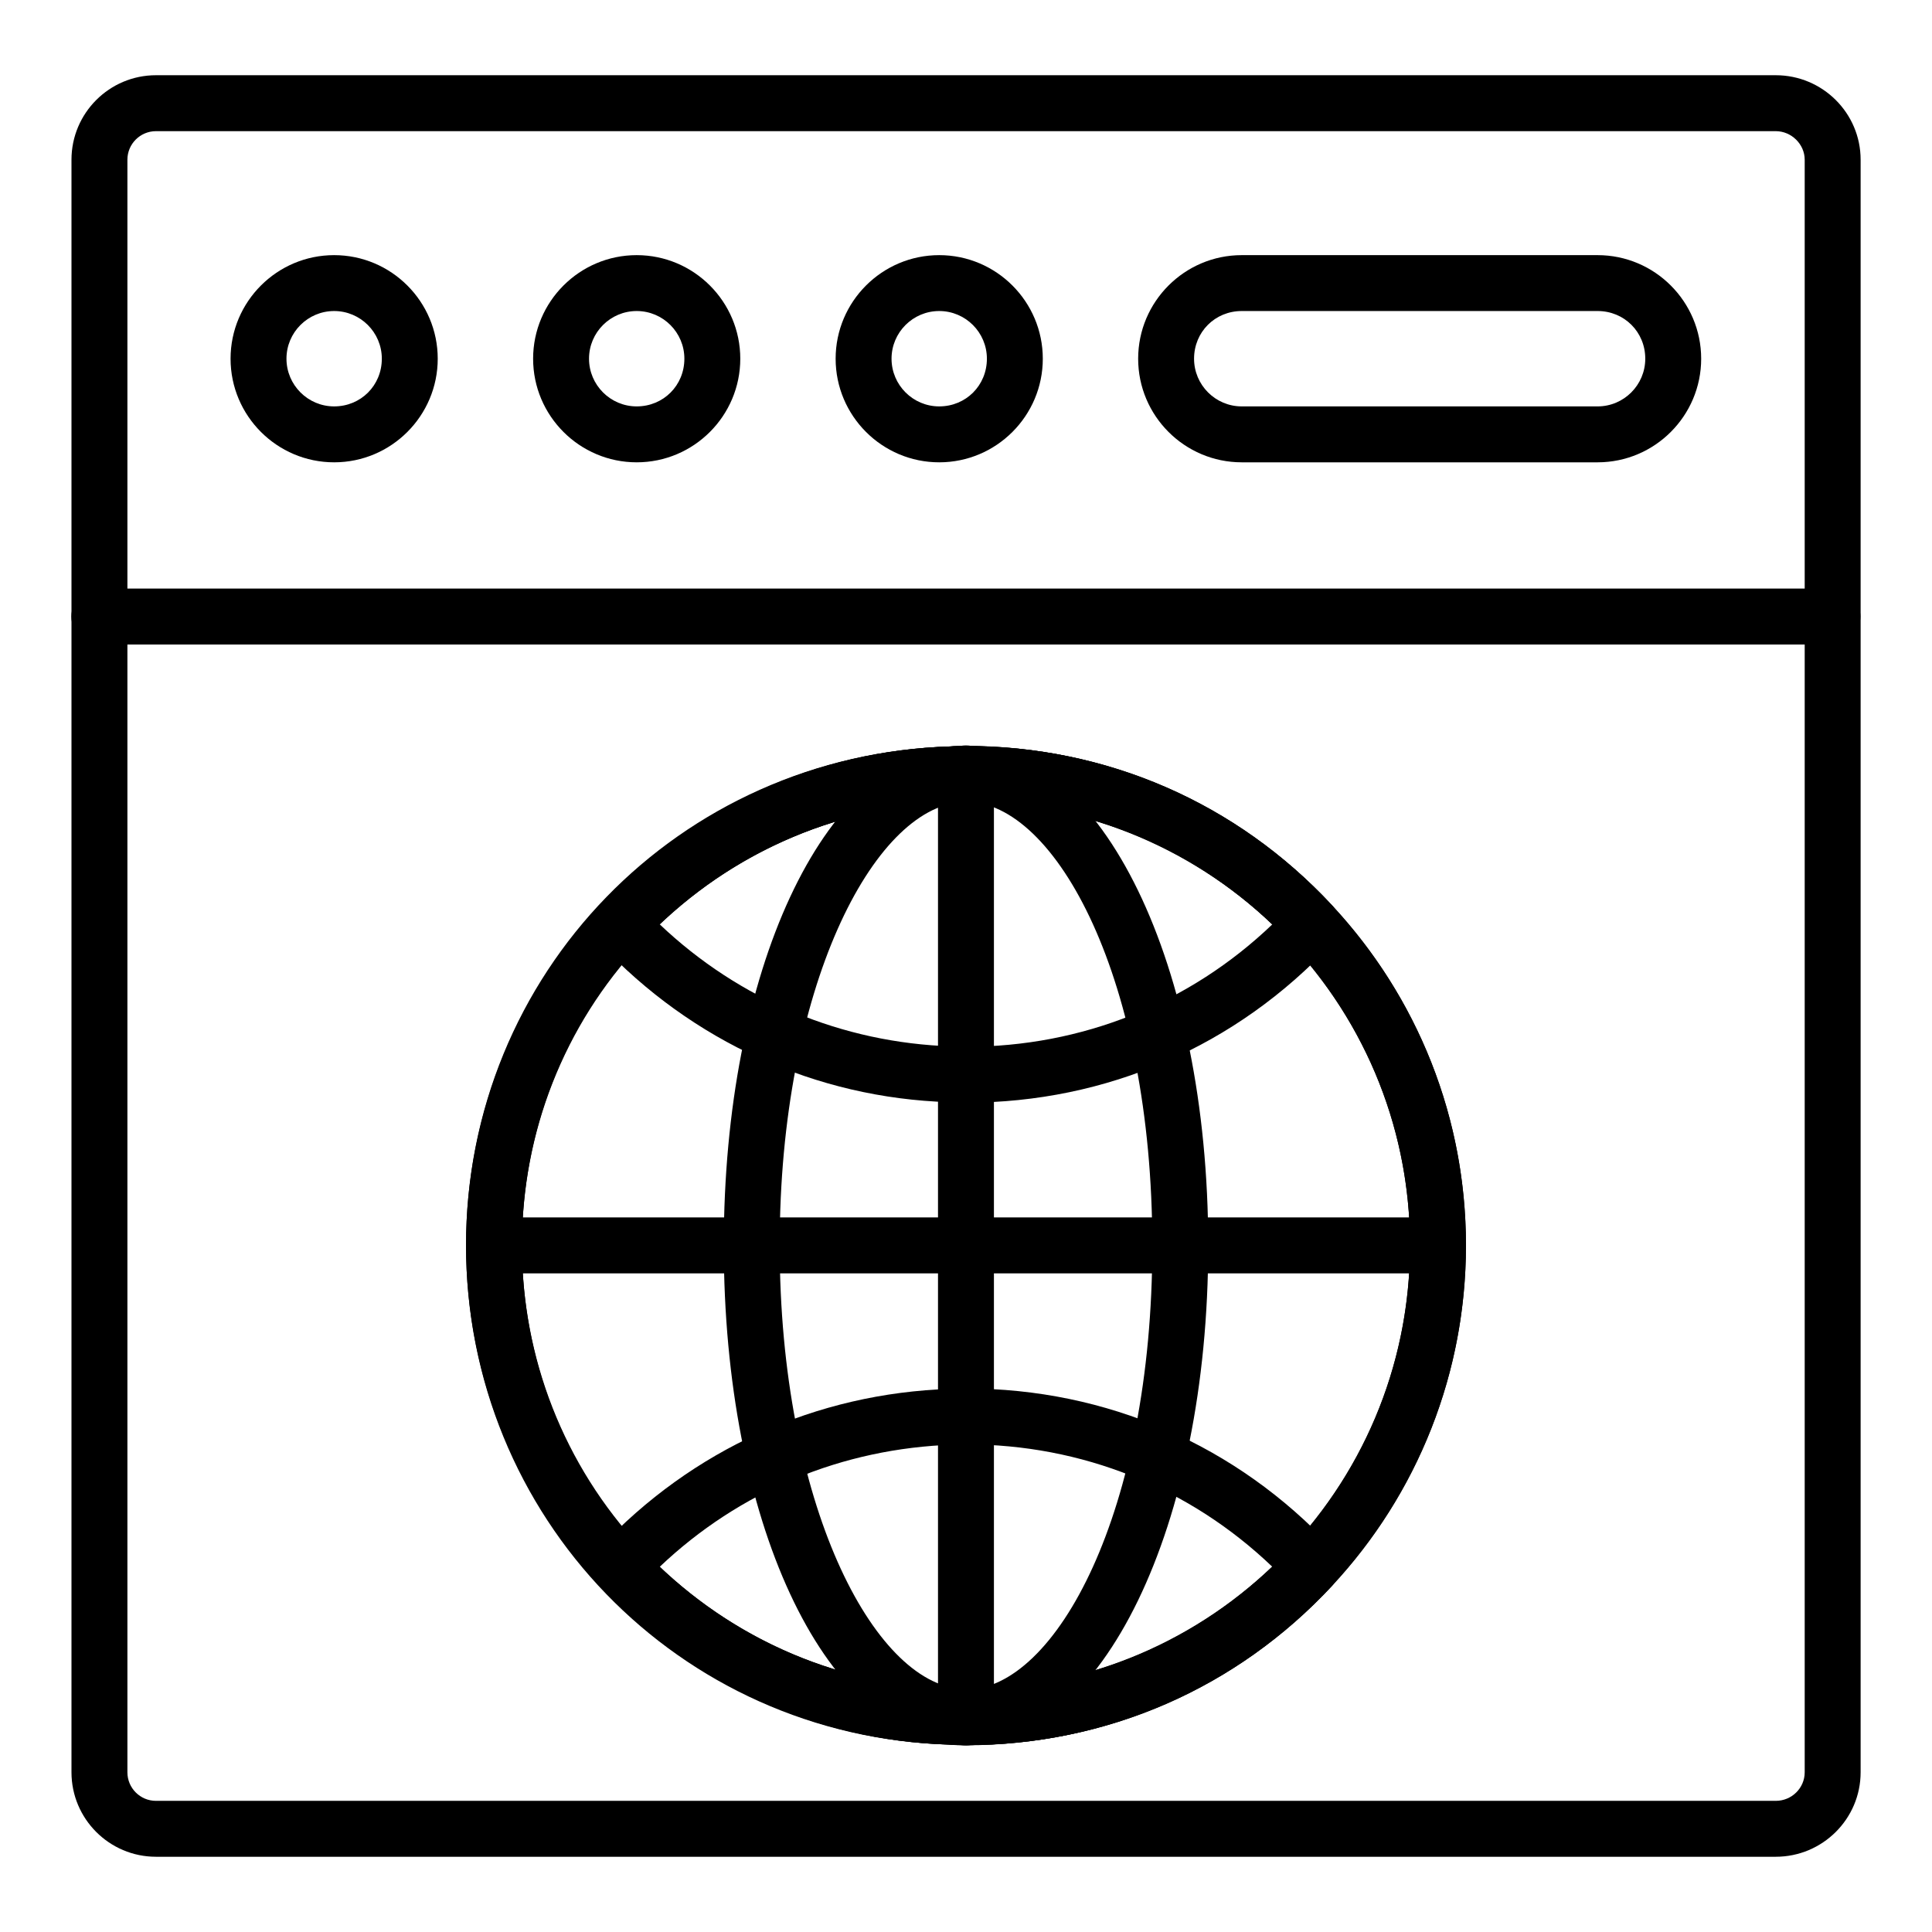
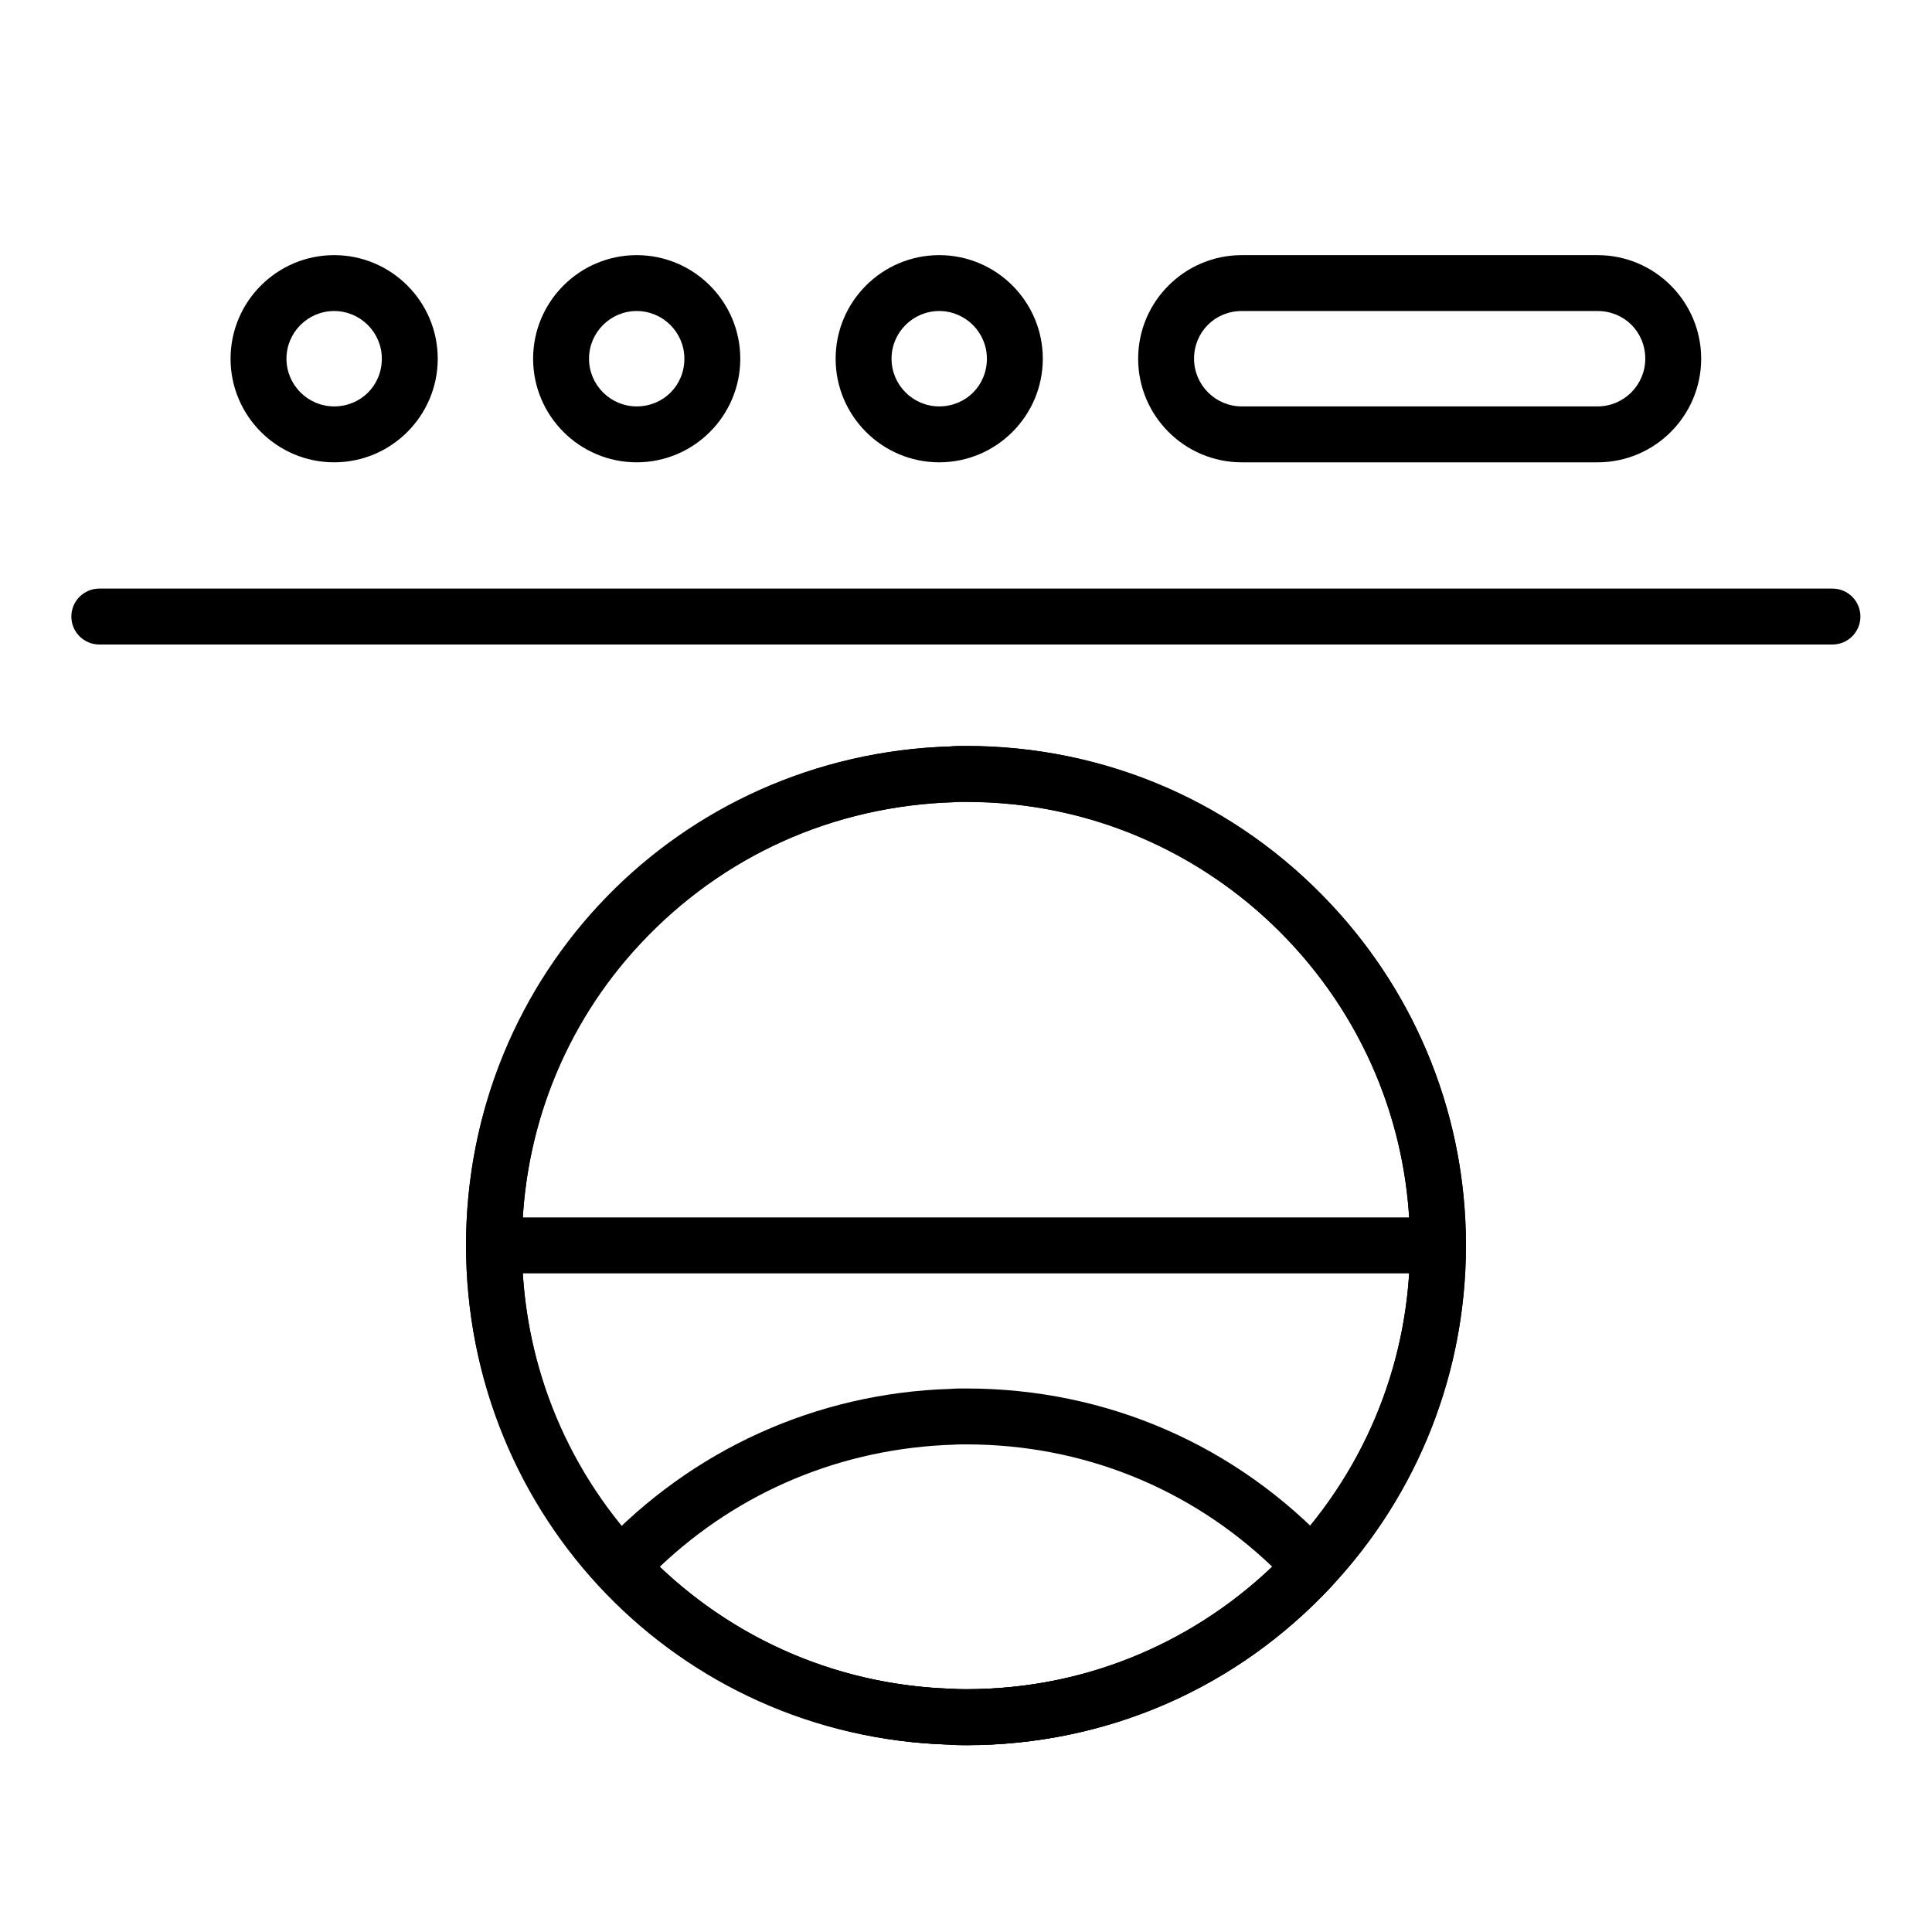
<svg xmlns="http://www.w3.org/2000/svg" fill="#000000" width="800px" height="800px" version="1.1" viewBox="144 144 512 512">
  <g>
    <path d="m400 606.51c-1.574 0-3.144-0.016-4.719-0.188-71.387-2.121-127.78-60.254-127.78-132.31 0-71.969 56.391-130.04 128.38-132.2 0.977-0.129 2.547-0.145 4.121-0.145 73.059 0 132.5 59.371 132.5 132.35 0 73.062-59.438 132.5-132.5 132.5zm-0.645-250.03c-0.809 0-1.621 0.008-2.43 0.102-64.527 1.961-114.61 53.52-114.61 117.43 0 63.988 50.074 115.62 114 117.54 1.625 0.16 2.648 0.129 3.676 0.145 64.891 0 117.68-52.789 117.68-117.68 0-64.809-52.789-117.53-117.68-117.53h-0.645z" />
    <path d="m400.05 606.47c-1.492 0-3.109-0.008-4.606-0.137-35.117-1.086-68.09-16.027-92.449-42.051-22.891-24.551-35.488-56.594-35.488-90.246 0-33.695 12.605-65.711 35.488-90.137 24.367-26.031 57.34-40.98 92.84-42.082 1.105-0.102 2.723-0.109 4.215-0.109 37.223 0 71.66 14.992 96.961 42.211 22.875 24.535 35.477 56.535 35.477 90.117 0 33.645-12.602 65.688-35.48 90.23-25.301 27.211-59.734 42.203-96.957 42.203zm-0.547-249.95c-0.934 0-1.906 0.008-2.82 0.078-31.918 1.004-61.211 14.281-82.871 37.422-20.305 21.668-31.488 50.09-31.488 80.008 0 29.883 11.188 58.344 31.5 80.133 21.641 23.117 50.934 36.402 82.473 37.379 1.477 0.109 2.644 0.078 3.754 0.109 33.059 0 63.637-13.312 86.109-37.48 20.32-21.801 31.512-50.258 31.512-80.137 0-29.809-11.188-58.23-31.504-80.023-22.477-24.172-53.055-37.484-86.113-37.484-0.188-0.004-0.367-0.004-0.551-0.004z" />
-     <path d="m400.05 436.22c-1.492 0-3.109-0.008-4.606-0.137-35.109-1.086-68.082-16.027-92.449-42.051-2.668-2.852-2.668-7.277 0-10.129 24.367-26.031 57.34-40.98 92.84-42.082 1.105-0.102 2.723-0.109 4.215-0.109 37.223 0 71.66 14.992 96.961 42.211 2.644 2.844 2.644 7.242 0 10.086-25.312 27.219-59.746 42.211-96.961 42.211zm-81.211-47.254c21.059 20 48.301 31.422 77.453 32.336 1.477 0.102 2.644 0.078 3.754 0.102 30.68 0 59.227-11.469 81.137-32.438-21.91-20.969-50.457-32.438-81.137-32.438-1.105-0.008-2.273-0.008-3.367 0.078-29.512 0.93-56.777 12.355-77.84 32.359z" />
    <path d="m400.05 606.47c-1.492 0-3.109-0.008-4.606-0.137-35.117-1.086-68.09-16.027-92.449-42.051-2.668-2.852-2.668-7.277 0-10.129 24.367-26.027 57.34-40.965 92.836-42.082 1.109-0.102 2.727-0.109 4.219-0.109 37.215 0 71.652 14.992 96.961 42.211 2.644 2.844 2.644 7.242 0 10.086-25.305 27.219-59.738 42.211-96.961 42.211zm-81.211-47.254c21.055 20 48.297 31.422 77.453 32.336 1.477 0.102 2.644 0.074 3.754 0.102 30.68 0 59.227-11.469 81.137-32.438-21.91-20.969-50.457-32.438-81.133-32.438-1.105 0.008-2.273-0.008-3.367 0.078-29.516 0.938-56.781 12.359-77.844 32.359z" />
-     <path d="m400 606.51c-0.68 0-1.645 0-2.777-0.203-35.047-2.859-61.414-59.547-61.414-132.3 0-72.664 26.367-129.29 61.414-132.14 1.133-0.203 2.098-0.203 2.777-0.203 35.996 0 64.191 58.137 64.191 132.35 0 74.301-28.195 132.5-64.191 132.5zm0-250.03c-0.418 0.102-0.852 0.102-1.281 0.129-23.227 1.535-48.094 49.078-48.094 117.4 0 68.418 24.867 116.02 48.094 117.55 0.43 0.027 0.855 0.094 1.277 0.203 23.848-0.074 49.379-47.363 49.379-117.75-0.004-70.301-25.531-117.53-49.375-117.53z" />
    <path d="m525.07 481.45h-250.16c-4.09 0-7.41-3.312-7.41-7.41 0-4.094 3.316-7.41 7.41-7.41h250.16c4.09 0 7.41 3.312 7.41 7.41s-3.316 7.41-7.41 7.41z" />
-     <path d="m399.99 606.53c-4.09 0-7.41-3.312-7.41-7.41v-250.17c0-4.094 3.316-7.41 7.41-7.41 4.09 0 7.41 3.312 7.41 7.41v250.17c-0.004 4.098-3.32 7.41-7.41 7.41z" />
-     <path d="m614.6 636.06h-429.27c-12.344 0-22.387-10.043-22.387-22.387v-427.35c0-12.344 10.043-22.387 22.387-22.387h429.27c12.398 0 22.484 10.043 22.484 22.387v427.35c0 12.344-10.086 22.387-22.488 22.387zm-429.27-457.3c-4.176 0-7.566 3.394-7.566 7.566v427.35c0 4.176 3.394 7.566 7.566 7.566h429.27c4.227 0 7.664-3.391 7.664-7.566v-427.35c0-4.102-3.512-7.566-7.668-7.566z" />
    <path d="m629.62 314.8h-459.3c-4.09 0-7.41-3.312-7.41-7.41 0-4.094 3.316-7.41 7.41-7.41h459.3c4.09 0 7.41 3.312 7.41 7.41 0 4.094-3.316 7.41-7.41 7.41z" />
    <path d="m312.73 266.52c-15.137 0-27.449-12.316-27.449-27.457 0-15.137 12.316-27.449 27.449-27.449 15.141 0 27.453 12.316 27.453 27.449 0 15.141-12.312 27.457-27.453 27.457zm0-40.094c-6.965 0-12.633 5.664-12.633 12.633s5.668 12.641 12.633 12.641c7.086 0 12.637-5.551 12.637-12.641 0-6.965-5.668-12.633-12.637-12.633z" />
    <path d="m392.9 266.52c-15.137 0-27.449-12.316-27.449-27.457 0-15.137 12.316-27.449 27.449-27.449 15.141 0 27.453 12.316 27.453 27.449 0.004 15.141-12.312 27.457-27.453 27.457zm0-40.094c-6.965 0-12.633 5.664-12.633 12.633s5.668 12.641 12.633 12.641c7.086 0 12.637-5.551 12.637-12.641 0-6.965-5.668-12.633-12.637-12.633z" />
    <path d="m567.38 266.52h-94.305c-15.141 0-27.453-12.316-27.453-27.457 0-15.137 12.316-27.449 27.453-27.449h94.305c15.137 0 27.449 12.316 27.449 27.449 0.004 15.141-12.312 27.457-27.449 27.457zm-94.305-40.094c-7.086 0-12.637 5.551-12.637 12.633 0 6.969 5.668 12.641 12.637 12.641h94.305c6.965 0 12.633-5.672 12.633-12.641 0-7.082-5.551-12.633-12.633-12.633z" />
    <path d="m232.55 266.52c-15.137 0-27.449-12.316-27.449-27.457 0-15.137 12.316-27.449 27.449-27.449 15.141 0 27.453 12.316 27.453 27.449 0 15.141-12.312 27.457-27.453 27.457zm0-40.094c-6.965 0-12.633 5.664-12.633 12.633s5.668 12.641 12.633 12.641c7.086 0 12.637-5.551 12.637-12.641 0-6.965-5.668-12.633-12.637-12.633z" />
  </g>
</svg>